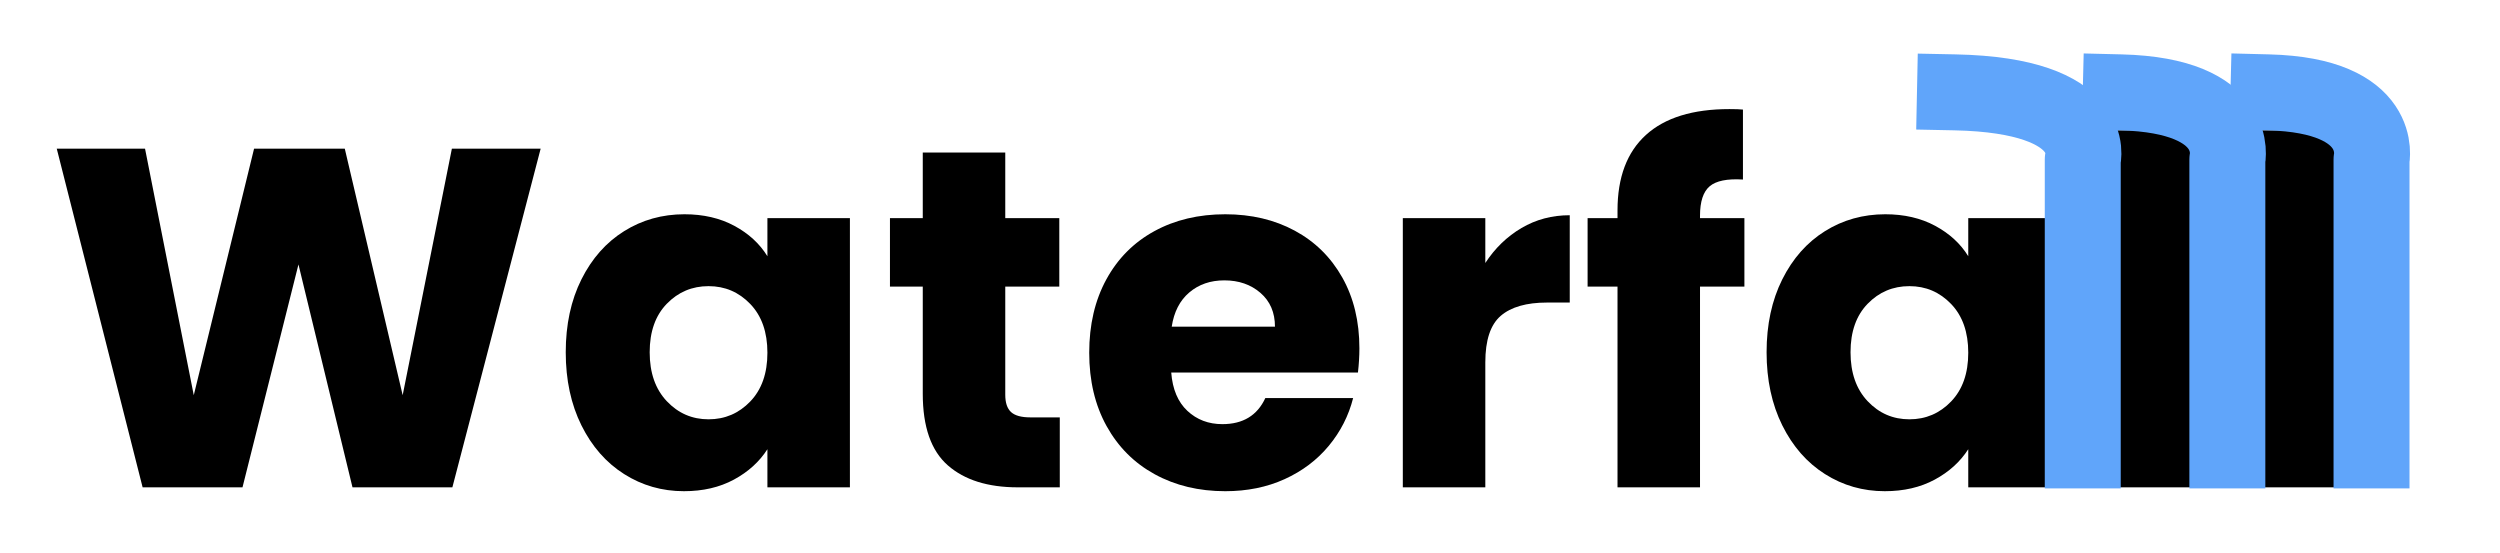
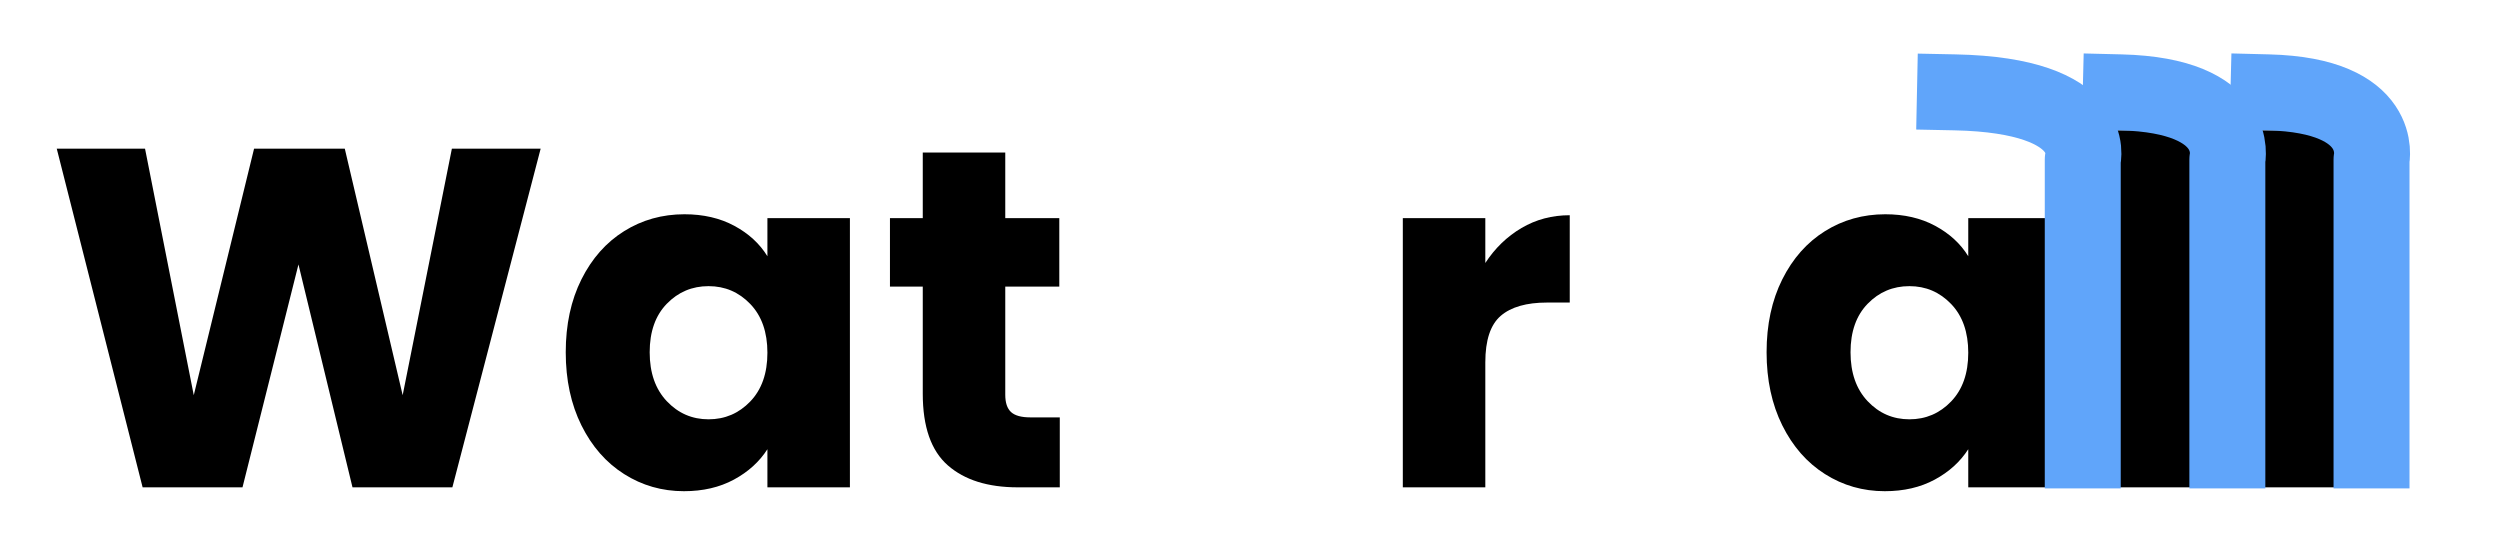
<svg xmlns="http://www.w3.org/2000/svg" width="100%" height="100%" viewBox="0 0 7542 1667" version="1.1" xml:space="preserve" style="fill-rule:evenodd;clip-rule:evenodd;stroke-linecap:square;stroke-linejoin:round;stroke-miterlimit:1.5;">
  <path d="M1631.05,448.442l-266.356,1021.76l-301.287,0l-163.015,-672.438l-168.837,672.438l-301.288,0l-259.078,-1021.76l266.356,-0l147.005,743.757l181.936,-743.757l273.633,-0l174.66,743.757l148.46,-743.757l267.811,-0Z" style="fill-rule:nonzero;" />
  <path d="M1706.73,1062.66c0,-83.448 15.768,-156.708 47.304,-219.779c31.536,-63.072 74.473,-111.588 128.811,-145.55c54.339,-33.961 114.984,-50.942 181.937,-50.942c57.249,-0 107.464,11.644 150.644,34.932c43.179,23.288 76.413,53.853 99.701,91.696l-0,-114.984l248.889,-0l0,812.165l-248.889,0l-0,-114.984c-24.258,37.843 -57.977,68.409 -101.157,91.697c-43.18,23.287 -93.394,34.931 -150.644,34.931c-65.982,0 -126.142,-17.223 -180.481,-51.67c-54.338,-34.446 -97.275,-83.448 -128.811,-147.005c-31.536,-63.556 -47.304,-137.059 -47.304,-220.507Zm608.397,1.456c-0,-62.101 -17.223,-111.103 -51.67,-147.005c-34.447,-35.902 -76.414,-53.854 -125.9,-53.854c-49.487,0 -91.454,17.709 -125.901,53.126c-34.446,35.417 -51.67,84.176 -51.67,146.277c0,62.101 17.224,111.345 51.67,147.733c34.447,36.387 76.414,54.581 125.901,54.581c49.486,-0 91.453,-17.951 125.9,-53.854c34.447,-35.902 51.67,-84.903 51.67,-147.004Z" style="fill-rule:nonzero;" />
  <path d="M3197.16,1259.15l0,211.046l-126.628,0c-90.24,0 -160.589,-22.075 -211.046,-66.225c-50.457,-44.15 -75.686,-116.197 -75.686,-216.14l0,-323.12l-98.974,-0l0,-206.68l98.974,-0l0,-197.947l248.889,-0l0,197.947l163.016,-0l-0,206.68l-163.016,-0l0,326.031c0,24.258 5.822,41.724 17.466,52.397c11.644,10.674 31.051,16.011 58.22,16.011l88.785,-0Z" style="fill-rule:nonzero;" />
-   <path d="M4101.02,1051.02c0,23.288 -1.455,47.546 -4.366,72.775l-563.277,-0c3.882,50.457 20.135,89.028 48.759,115.712c28.625,26.684 63.8,40.026 105.524,40.026c62.101,-0 105.28,-26.199 129.539,-78.597l264.9,0c-13.585,53.368 -38.086,101.399 -73.503,144.094c-35.417,42.694 -79.809,76.171 -133.178,100.429c-53.368,24.258 -113.043,36.387 -179.025,36.387c-79.567,0 -150.401,-16.98 -212.502,-50.942c-62.101,-33.961 -110.618,-82.478 -145.55,-145.549c-34.932,-63.072 -52.398,-136.817 -52.398,-221.235c0,-84.419 17.224,-158.164 51.67,-221.235c34.447,-63.072 82.721,-111.588 144.822,-145.55c62.101,-33.961 133.42,-50.942 213.958,-50.942c78.596,-0 148.46,16.495 209.591,49.487c61.131,32.991 108.919,80.052 143.366,141.183c34.447,61.13 51.67,132.449 51.67,213.957Zm-254.711,-65.497c-0,-42.695 -14.555,-76.656 -43.665,-101.885c-29.11,-25.228 -65.497,-37.843 -109.162,-37.843c-41.724,0 -76.899,12.13 -105.524,36.388c-28.624,24.258 -46.333,58.705 -53.125,103.34l311.476,-0Z" style="fill-rule:nonzero;" />
  <path d="M4480.9,793.394c29.11,-44.635 65.497,-79.81 109.162,-105.524c43.665,-25.713 92.181,-38.57 145.549,-38.57l0,263.444l-68.408,0c-62.101,0 -108.677,13.342 -139.727,40.026c-31.051,26.684 -46.576,73.503 -46.576,140.455l-0,376.973l-248.89,0l0,-812.165l248.89,-0l-0,135.361Z" style="fill-rule:nonzero;" />
-   <path d="M5262.5,864.713l-133.905,-0l-0,605.485l-248.89,0l0,-605.485l-90.24,-0l-0,-206.68l90.24,-0l0,-23.288c0,-99.944 28.625,-175.872 85.874,-227.785c57.25,-51.913 141.183,-77.869 251.801,-77.869c18.436,0 32.021,0.485 40.754,1.456l-0,211.046c-47.546,-2.911 -81.023,3.882 -100.429,20.377c-19.407,16.496 -29.11,46.091 -29.11,88.785l-0,7.278l133.905,-0l0,206.68Z" style="fill-rule:nonzero;" />
  <path d="M5329.45,1062.66c-0,-83.448 15.768,-156.708 47.304,-219.779c31.535,-63.072 74.472,-111.588 128.811,-145.55c54.338,-33.961 114.984,-50.942 181.936,-50.942c57.25,-0 107.464,11.644 150.644,34.932c43.18,23.288 76.414,53.853 99.701,91.696l0,-114.984l248.89,-0l-0,812.165l-248.89,0l0,-114.984c-24.258,37.843 -57.977,68.409 -101.156,91.697c-43.18,23.287 -93.395,34.931 -150.644,34.931c-65.982,0 -126.143,-17.223 -180.481,-51.67c-54.339,-34.446 -97.276,-83.448 -128.811,-147.005c-31.536,-63.556 -47.304,-137.059 -47.304,-220.507Zm608.396,1.456c0,-62.101 -17.223,-111.103 -51.67,-147.005c-34.446,-35.902 -76.413,-53.854 -125.9,-53.854c-49.487,0 -91.453,17.709 -125.9,53.126c-34.447,35.417 -51.67,84.176 -51.67,146.277c-0,62.101 17.223,111.345 51.67,147.733c34.447,36.387 76.413,54.581 125.9,54.581c49.487,-0 91.454,-17.951 125.9,-53.854c34.447,-35.902 51.67,-84.903 51.67,-147.004Z" style="fill-rule:nonzero;" />
  <rect x="6367.22" y="393.133" width="248.889" height="1077.07" style="fill-rule:nonzero;" />
  <rect x="6796.59" y="393.133" width="248.889" height="1077.07" style="fill-rule:nonzero;" />
  <path d="M6283.25,1358.88l0,-877.431c0,0 53.016,-193.818 -385.536,-202.823" style="fill:none;stroke:#60a5fa;stroke-width:229.17px;" />
  <path d="M7154.43,1358.88l-0,-877.431c-0,0 42.775,-193.818 -311.066,-202.823" style="fill:none;stroke:#60a5fa;stroke-width:229.17px;" />
  <path d="M6719.48,1358.88l0,-877.431c0,0 44.239,-193.818 -321.704,-202.823" style="fill:none;stroke:#60a5fa;stroke-width:229.17px;" />
</svg>